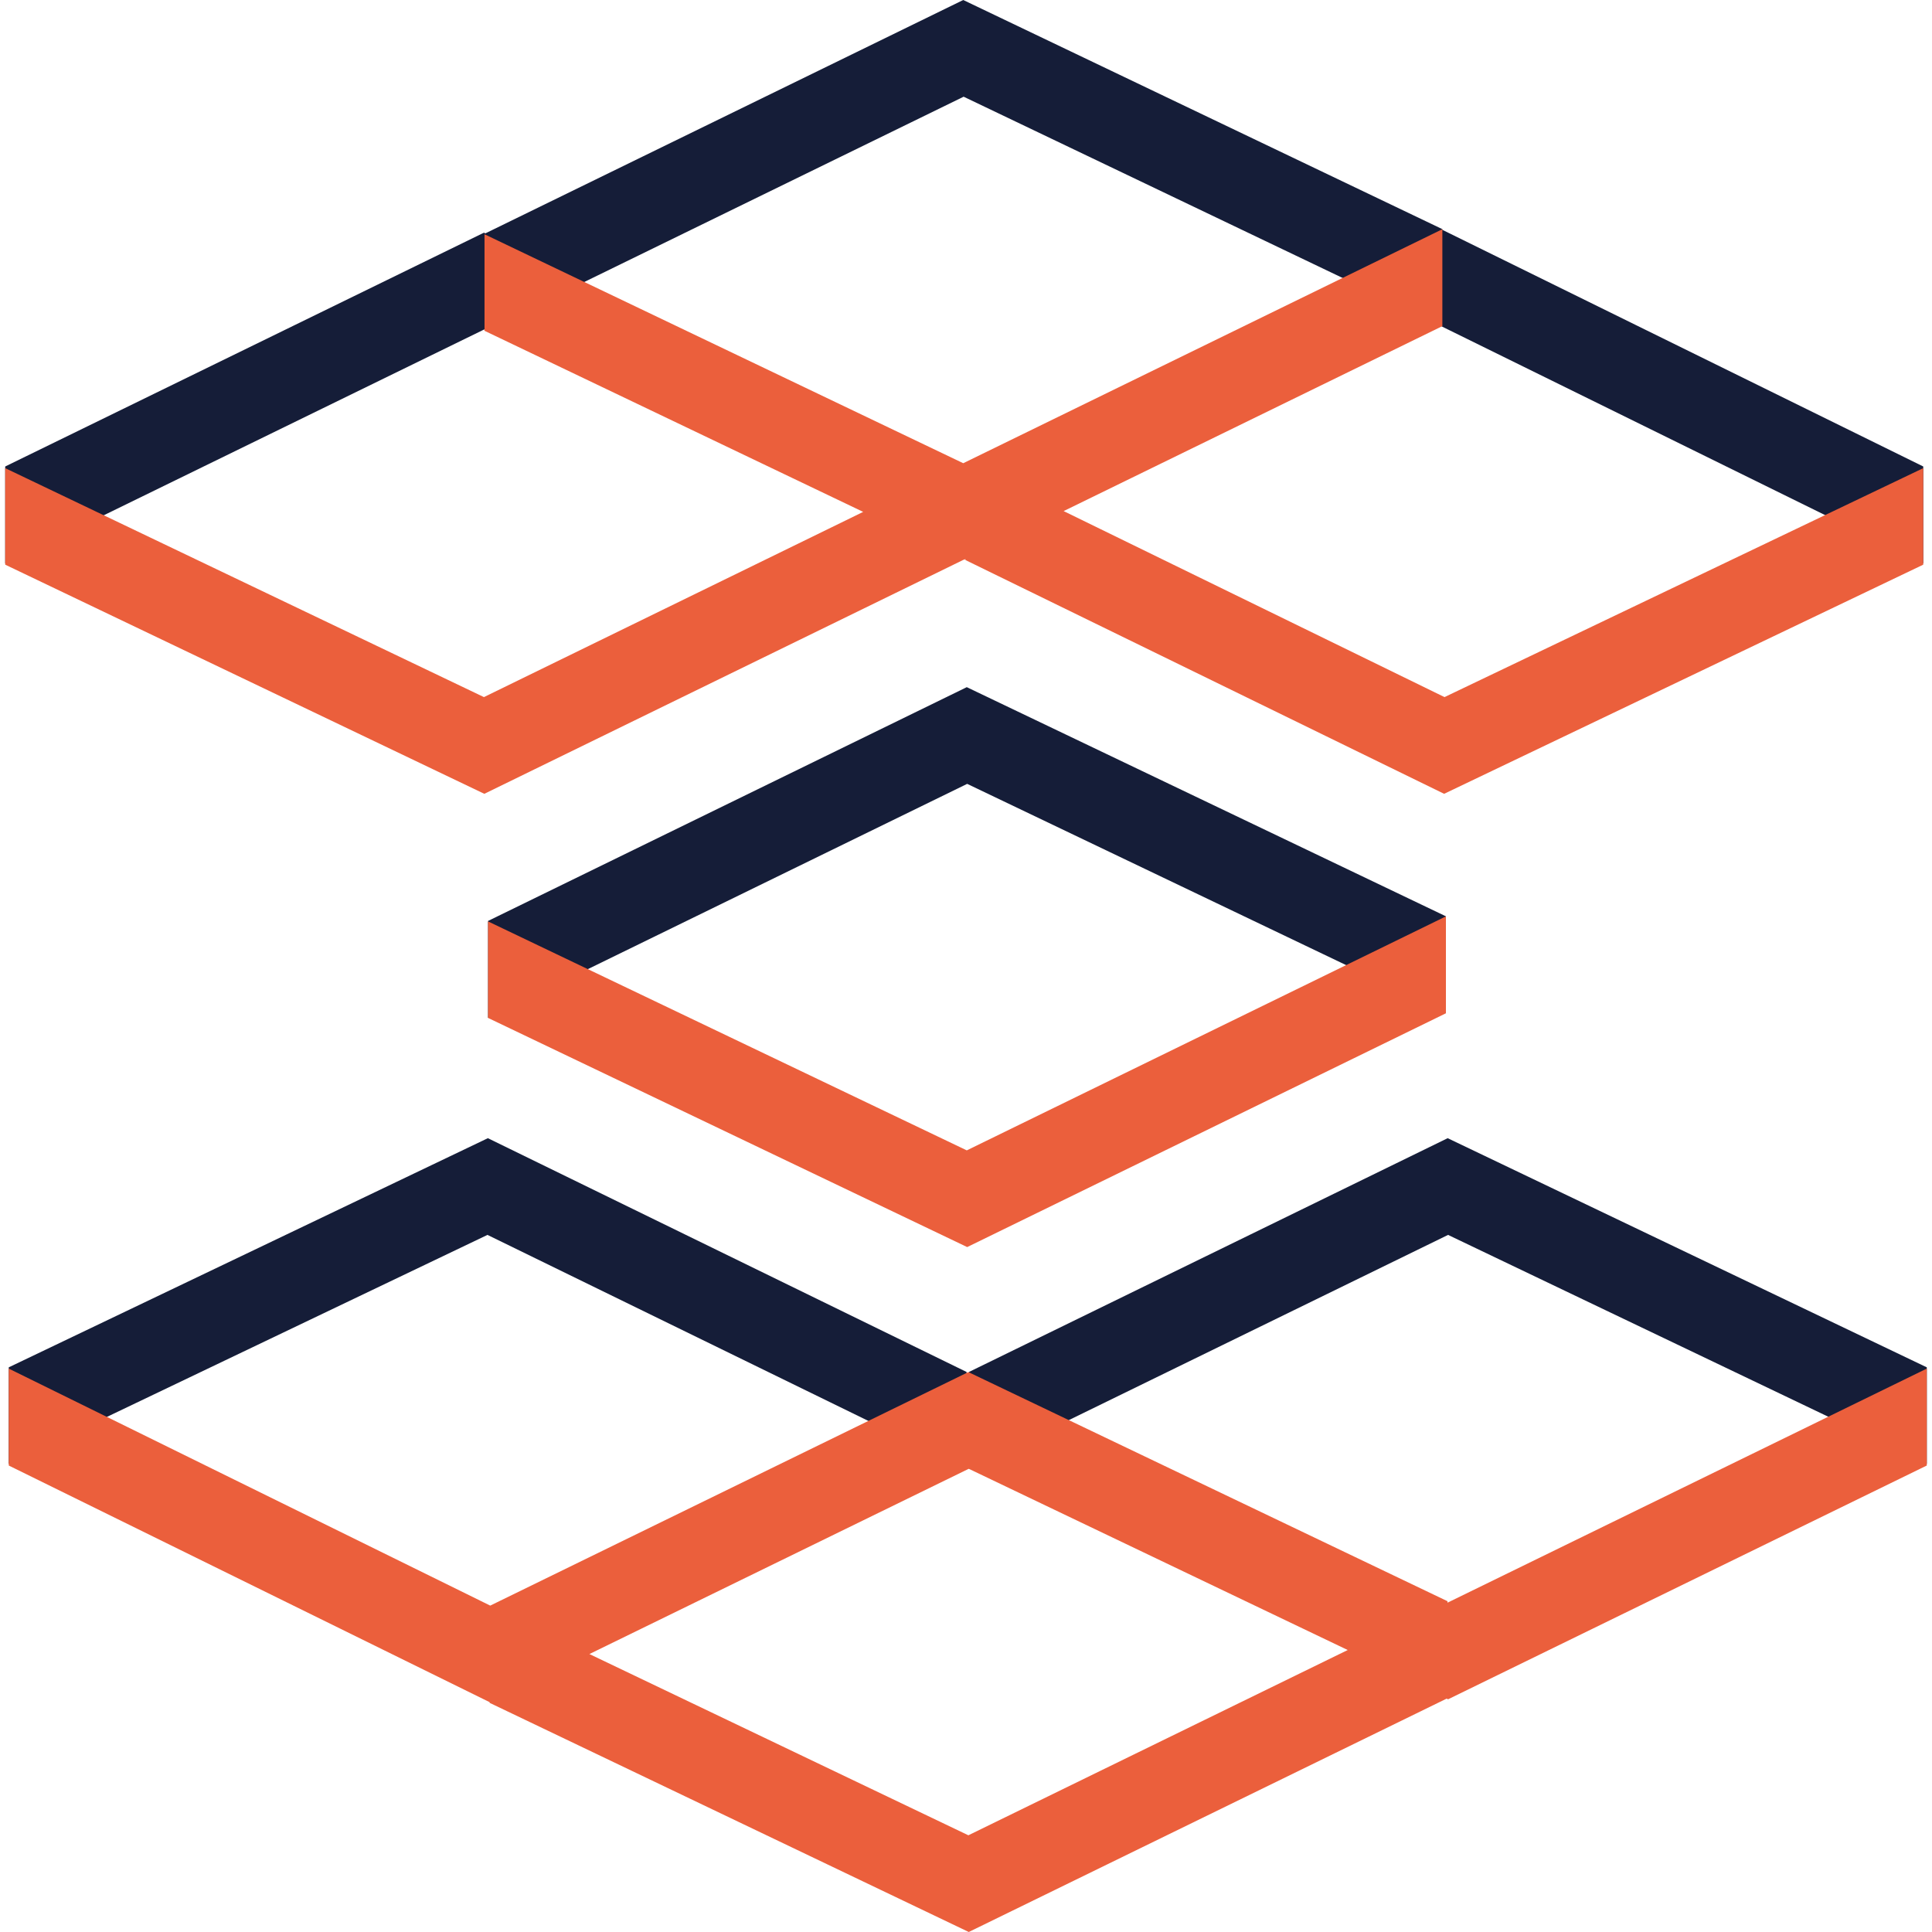
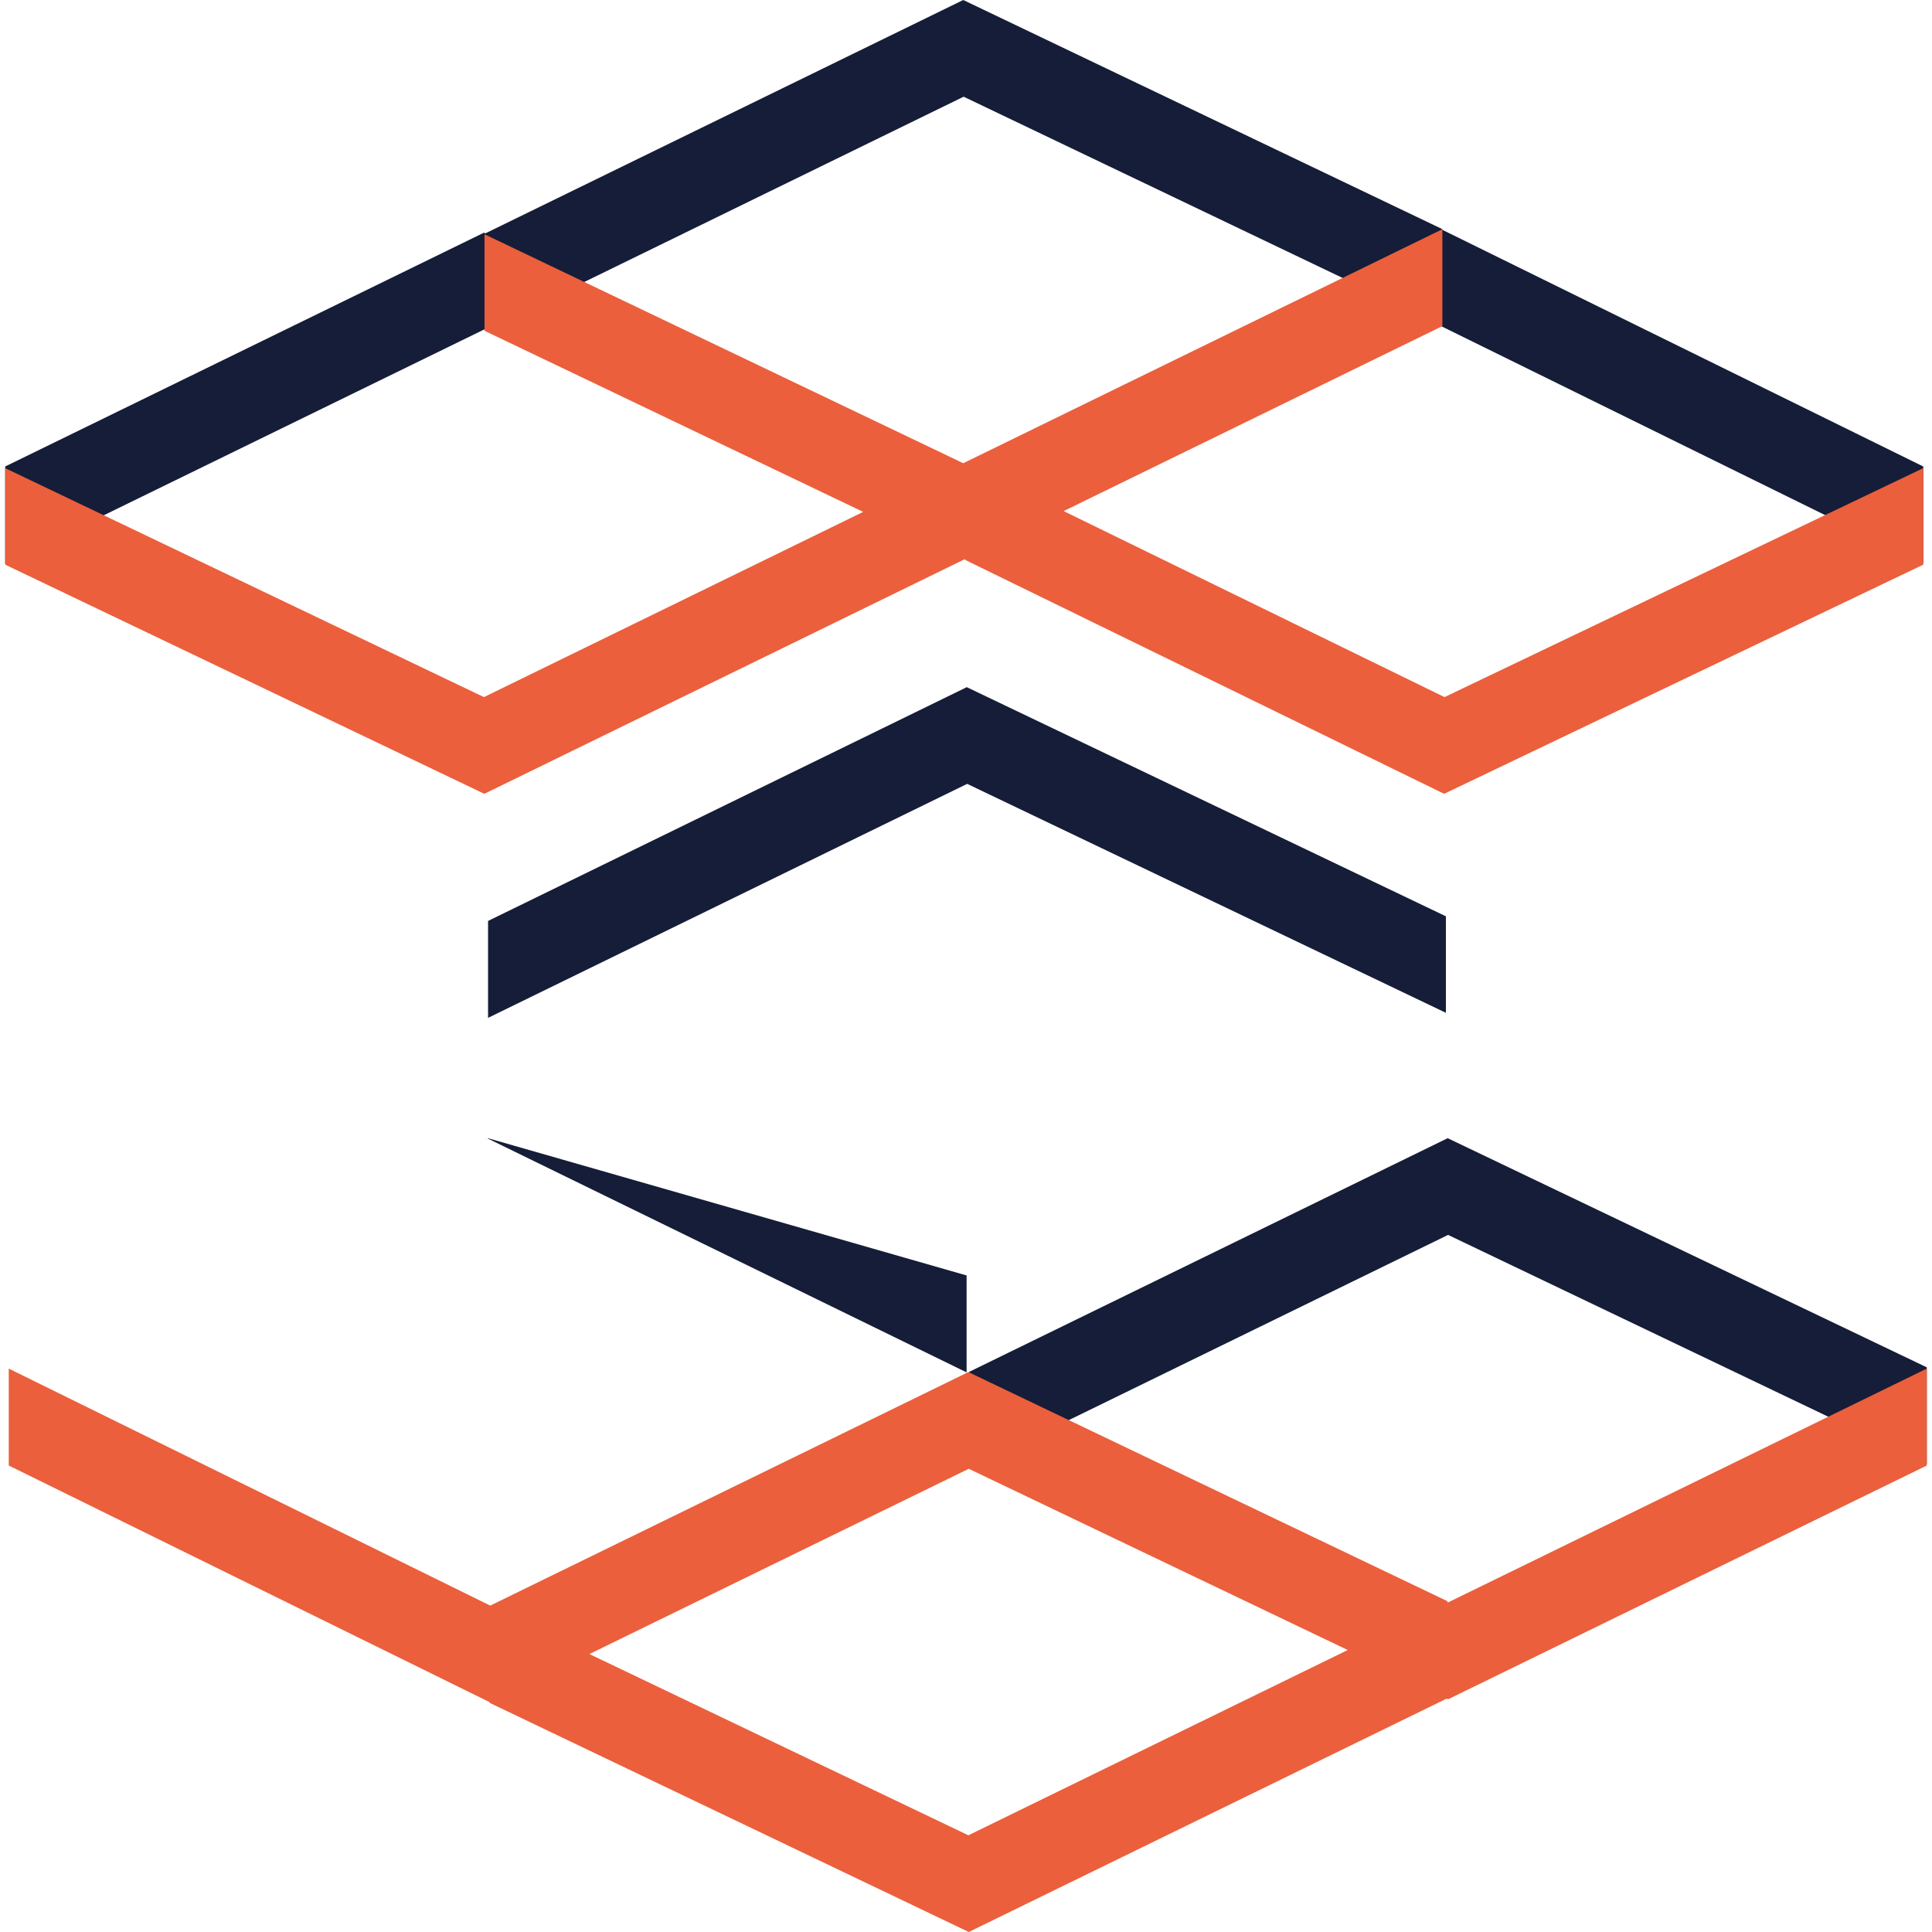
<svg xmlns="http://www.w3.org/2000/svg" preserveAspectRatio="xMidYMid meet" data-bbox="19.257 18.032 163.743 164.631" viewBox="19.257 18.032 163.743 164.631" height="60" width="60" data-name="Layer 1" data-type="color" role="presentation" aria-hidden="true">
  <g>
    <path fill="#151d38" d="M142.173 115.02l-40.793 19.921v8.259l40.827-19.939L183 142.77v-8.224l-40.827-19.526z" data-color="1" />
-     <path fill="#151d38" d="M19.559 134.546v8.224l40.793-19.509 40.827 19.939v-8.259L60.386 115.02l-40.827 19.526z" data-color="1" />
+     <path fill="#151d38" d="M19.559 134.546l40.793-19.509 40.827 19.939v-8.259L60.386 115.02l-40.827 19.526z" data-color="1" />
    <path fill="#151d38" d="M141.72 37.616v-.058l-40.827-19.526-40.722 19.886-.121-.058-40.793 19.922v8.259l40.826-19.94.017.008v.103l.106-.052.061.029v-.059l40.66-19.858 40.642 19.438-.001.089 41.13 20.242v-8.259L141.72 37.616z" data-color="1" />
    <path fill="#eb5f3c" d="M141.904 77.434l-32.456-15.851 32.272-15.76v-8.259l-40.827 19.94-.016-.008v-.001h-.002L60.1 37.994v8.225l32.267 15.432L60.05 77.434l-40.793-19.51v8.225l40.827 19.526 40.793-19.922v-.032l.05.024.151-.074v.082l40.793 19.922 40.827-19.526v-8.225l-40.794 19.51z" data-color="2" />
    <path fill="#151d38" d="M101.195 76.587L60.402 96.508v8.259l40.827-19.94 40.793 19.51v-8.224l-40.827-19.526z" data-color="1" />
-     <path fill="#eb5f3c" d="M101.229 124.299l40.793-19.921v-8.259l-40.827 19.94-40.793-19.51v8.224l40.827 19.526z" data-color="2" />
    <path fill="#eb5f3c" d="M142.173 154.594l-.016-.008v-.11L101.33 134.95l-40.742 19.9-41.029-20.196v8.259l40.978 20.166v.058l40.827 19.526 40.722-19.887.121.058L183 142.913v-8.259zm-40.843 19.828l-32.292-15.444 32.326-15.787 32.292 15.444z" data-color="2" />
  </g>
</svg>